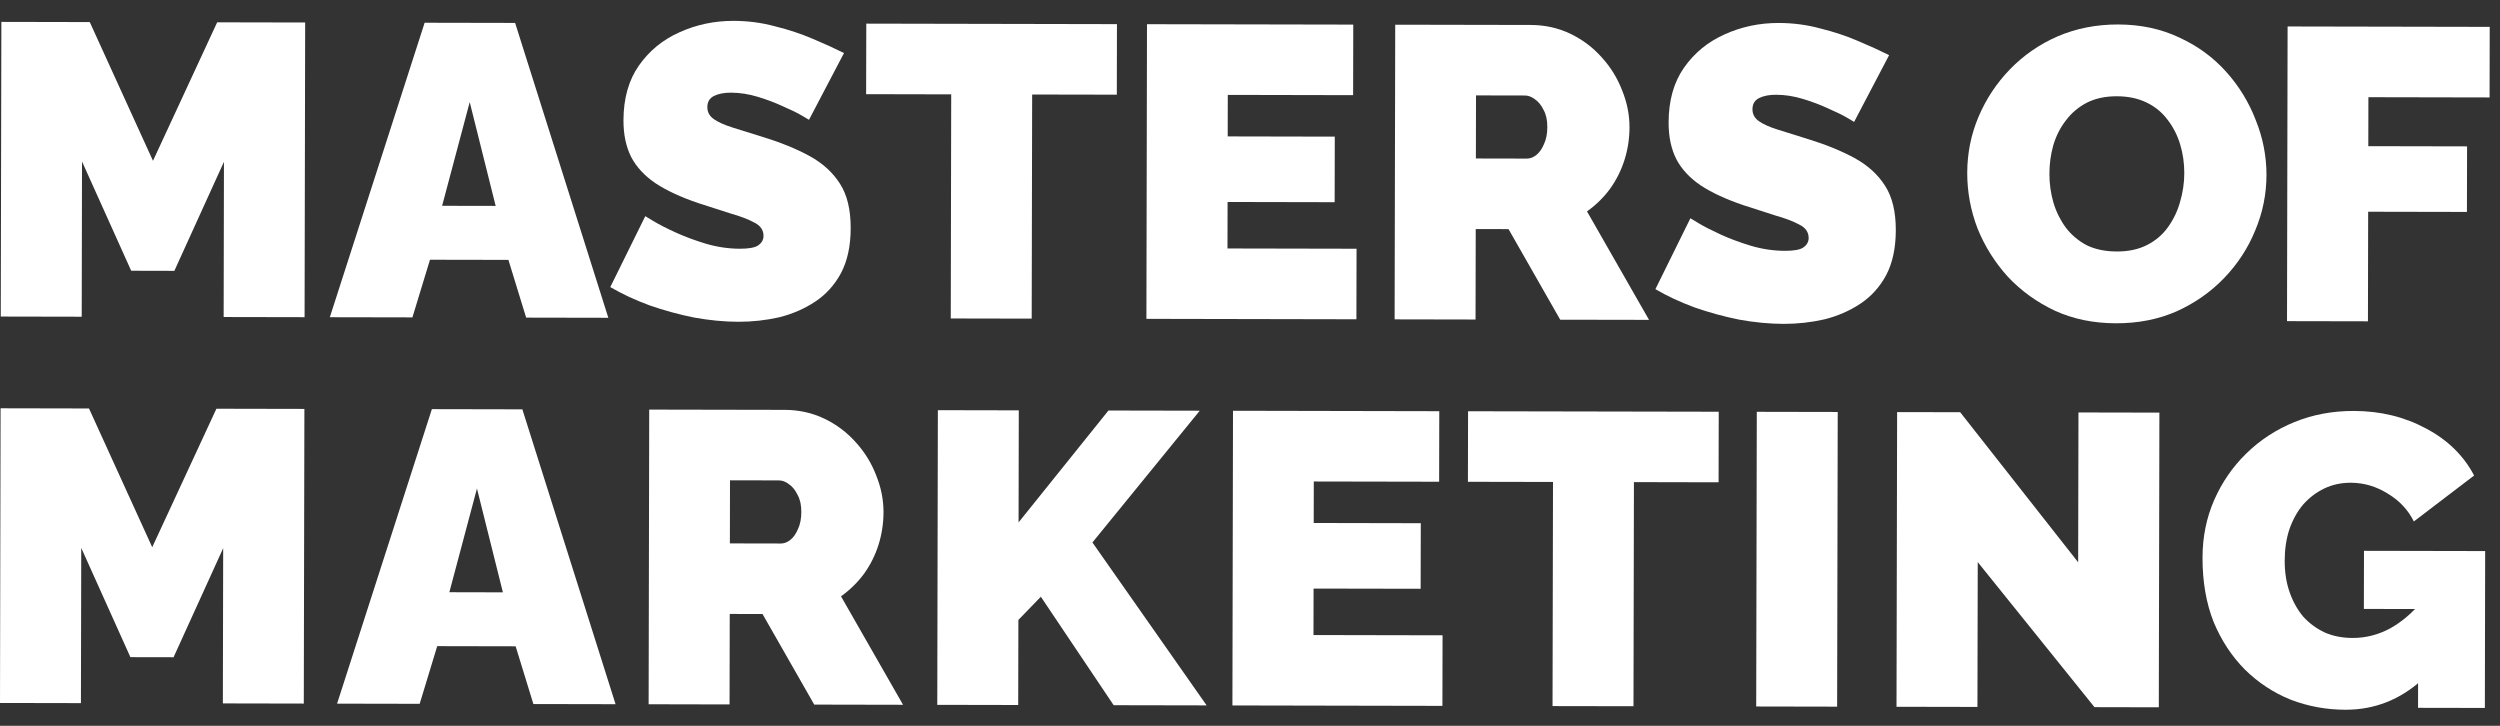
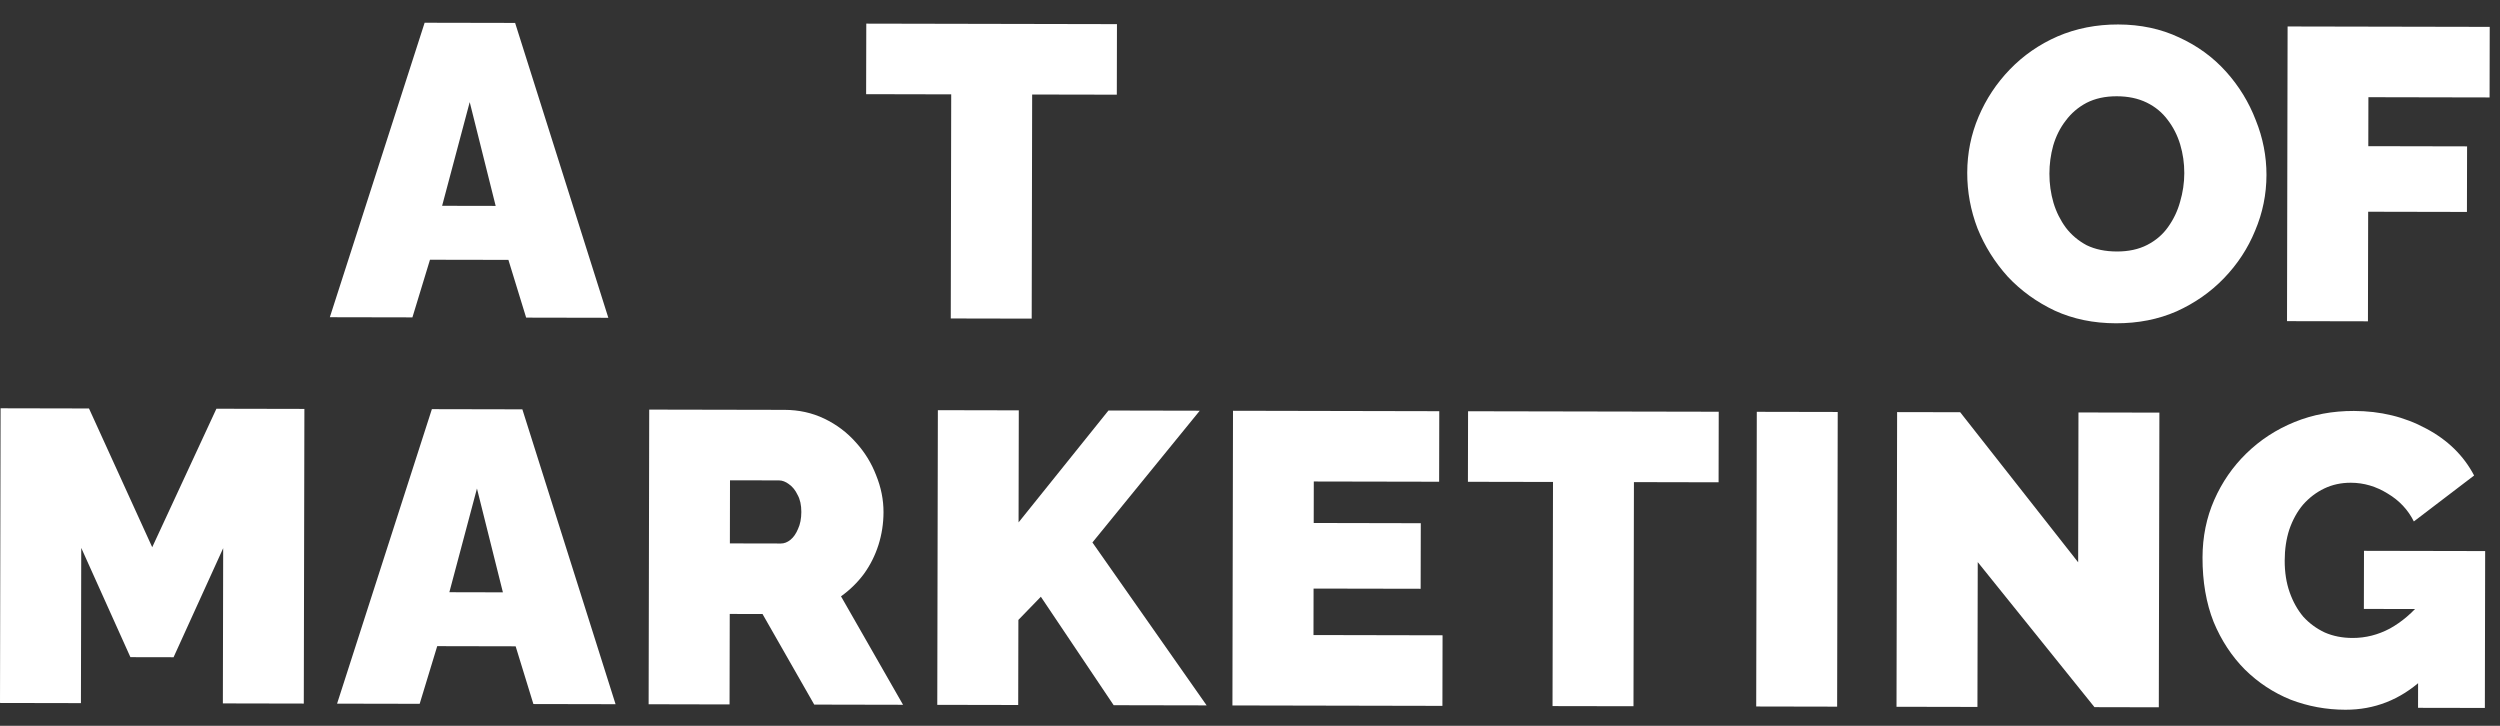
<svg xmlns="http://www.w3.org/2000/svg" width="124" height="36" viewBox="0 0 124 36" fill="none">
  <rect x="0" y="0" width="124" height="36" fill="#333333" stroke="none" />
  <g clip-path="url(#clip0_698_2199)">
-     <path d="M11.093 15.724L11.108 8.025L8.648 13.434L6.507 13.429L4.068 8.011L4.053 15.709L0.038 15.701L0.068 1.086L4.452 1.095L7.588 7.976L10.772 1.107L15.136 1.116L15.107 15.732L11.093 15.724Z" fill="white" />
    <path d="M21.062 1.128L25.55 1.137L30.173 15.762L26.097 15.754L25.217 12.89L21.327 12.883L20.456 15.742L16.36 15.734L21.062 1.128ZM24.585 10.213L23.298 5.064L21.929 10.208L24.585 10.213Z" fill="white" />
-     <path d="M40.126 5.942C40.126 5.942 40.01 5.873 39.776 5.735C39.544 5.598 39.235 5.446 38.851 5.281C38.467 5.102 38.049 4.943 37.596 4.805C37.144 4.667 36.698 4.597 36.259 4.596C35.916 4.595 35.634 4.65 35.414 4.759C35.195 4.869 35.084 5.054 35.084 5.314C35.083 5.561 35.193 5.761 35.412 5.912C35.631 6.063 35.94 6.201 36.337 6.326C36.749 6.45 37.236 6.602 37.798 6.781C38.703 7.058 39.485 7.375 40.143 7.733C40.801 8.091 41.308 8.552 41.664 9.115C42.019 9.665 42.196 10.399 42.194 11.319C42.193 12.197 42.033 12.938 41.716 13.541C41.4 14.131 40.973 14.603 40.437 14.959C39.901 15.315 39.304 15.574 38.645 15.738C37.986 15.887 37.313 15.961 36.627 15.96C35.927 15.959 35.193 15.889 34.425 15.75C33.67 15.597 32.937 15.397 32.223 15.148C31.51 14.886 30.859 14.583 30.27 14.239L32.006 10.722C32.006 10.722 32.143 10.805 32.417 10.97C32.691 11.135 33.054 11.321 33.507 11.528C33.959 11.735 34.46 11.921 35.008 12.087C35.571 12.253 36.133 12.336 36.696 12.337C37.135 12.338 37.437 12.284 37.602 12.174C37.781 12.051 37.87 11.893 37.871 11.701C37.871 11.413 37.721 11.193 37.419 11.042C37.117 10.876 36.72 10.725 36.226 10.586C35.746 10.434 35.211 10.262 34.621 10.069C33.771 9.779 33.072 9.455 32.524 9.097C31.976 8.725 31.572 8.292 31.312 7.798C31.052 7.289 30.923 6.678 30.924 5.965C30.927 4.881 31.182 3.975 31.691 3.249C32.201 2.523 32.867 1.975 33.691 1.606C34.529 1.224 35.429 1.033 36.389 1.035C37.103 1.037 37.789 1.127 38.447 1.307C39.119 1.473 39.743 1.68 40.319 1.928C40.909 2.176 41.423 2.411 41.862 2.631L40.126 5.942Z" fill="white" />
    <path d="M55.394 4.696L51.195 4.688L51.172 15.804L47.158 15.796L47.18 4.68L42.96 4.671L42.968 1.172L55.401 1.197L55.394 4.696Z" fill="white" />
-     <path d="M67.285 12.337L67.278 15.836L56.862 15.815L56.891 1.2L67.122 1.22L67.115 4.72L60.898 4.707L60.894 6.766L66.205 6.777L66.199 10.029L60.888 10.018L60.883 12.324L67.285 12.337Z" fill="white" />
-     <path d="M69.173 15.84L69.203 1.225L75.913 1.238C76.627 1.239 77.285 1.385 77.889 1.674C78.492 1.964 79.013 2.356 79.451 2.851C79.889 3.332 80.224 3.875 80.456 4.479C80.702 5.083 80.824 5.694 80.823 6.312C80.822 6.874 80.739 7.416 80.573 7.938C80.407 8.459 80.166 8.939 79.85 9.377C79.533 9.802 79.155 10.172 78.715 10.486L81.792 15.865L77.387 15.857L74.823 11.364L73.196 11.361L73.187 15.848L69.173 15.84ZM73.204 7.861L75.735 7.866C75.9 7.866 76.058 7.805 76.209 7.682C76.361 7.559 76.484 7.38 76.581 7.147C76.691 6.914 76.747 6.633 76.747 6.304C76.748 5.961 76.687 5.679 76.564 5.459C76.454 5.226 76.311 5.047 76.132 4.923C75.968 4.799 75.803 4.737 75.639 4.737L73.21 4.732L73.204 7.861Z" fill="white" />
-     <path d="M91.964 6.046C91.964 6.046 91.848 5.977 91.615 5.839C91.382 5.702 91.073 5.55 90.689 5.385C90.305 5.206 89.887 5.047 89.434 4.909C88.982 4.771 88.536 4.701 88.097 4.7C87.754 4.699 87.472 4.754 87.252 4.863C87.033 4.973 86.922 5.158 86.922 5.418C86.921 5.665 87.031 5.865 87.25 6.016C87.469 6.167 87.778 6.305 88.176 6.429C88.587 6.554 89.074 6.706 89.636 6.885C90.541 7.162 91.323 7.479 91.981 7.837C92.639 8.195 93.146 8.656 93.502 9.219C93.857 9.769 94.034 10.503 94.032 11.423C94.031 12.301 93.871 13.042 93.555 13.645C93.238 14.235 92.811 14.707 92.275 15.063C91.74 15.419 91.142 15.678 90.483 15.842C89.824 15.991 89.151 16.065 88.465 16.064C87.765 16.063 87.031 15.992 86.263 15.854C85.508 15.701 84.775 15.501 84.061 15.252C83.348 14.99 82.697 14.687 82.108 14.343L83.844 10.826C83.844 10.826 83.981 10.909 84.255 11.074C84.529 11.239 84.893 11.425 85.345 11.632C85.797 11.839 86.298 12.025 86.847 12.191C87.409 12.357 87.972 12.44 88.534 12.441C88.973 12.442 89.275 12.388 89.44 12.278C89.619 12.155 89.708 11.998 89.709 11.805C89.709 11.517 89.559 11.297 89.257 11.146C88.956 10.98 88.558 10.829 88.064 10.69C87.584 10.539 87.049 10.366 86.46 10.173C85.609 9.883 84.91 9.559 84.362 9.201C83.814 8.829 83.41 8.396 83.15 7.902C82.89 7.393 82.761 6.782 82.763 6.069C82.765 4.985 83.02 4.079 83.53 3.353C84.039 2.627 84.706 2.079 85.53 1.71C86.368 1.328 87.267 1.137 88.228 1.139C88.941 1.141 89.627 1.231 90.285 1.411C90.958 1.577 91.582 1.784 92.157 2.032C92.747 2.28 93.261 2.515 93.7 2.735L91.964 6.046Z" fill="white" />
    <path d="M104.95 16.035C103.838 16.033 102.83 15.825 101.925 15.412C101.02 14.985 100.239 14.42 99.582 13.719C98.938 13.004 98.439 12.207 98.084 11.328C97.743 10.435 97.573 9.516 97.575 8.569C97.577 7.594 97.764 6.668 98.136 5.791C98.508 4.913 99.025 4.132 99.685 3.447C100.359 2.749 101.149 2.201 102.055 1.805C102.976 1.409 103.978 1.212 105.062 1.214C106.174 1.216 107.182 1.431 108.087 1.858C108.992 2.272 109.766 2.836 110.409 3.551C111.053 4.266 111.545 5.07 111.887 5.962C112.242 6.841 112.418 7.748 112.417 8.681C112.415 9.641 112.228 10.56 111.855 11.438C111.497 12.316 110.98 13.104 110.307 13.802C109.646 14.487 108.863 15.034 107.957 15.444C107.05 15.841 106.048 16.038 104.95 16.035ZM101.651 8.618C101.65 9.112 101.717 9.592 101.853 10.059C101.99 10.512 102.195 10.925 102.469 11.296C102.742 11.653 103.085 11.942 103.496 12.162C103.921 12.369 104.422 12.473 104.998 12.474C105.575 12.475 106.076 12.367 106.502 12.148C106.927 11.929 107.271 11.635 107.533 11.265C107.808 10.881 108.008 10.463 108.132 10.01C108.27 9.544 108.34 9.071 108.341 8.59C108.342 8.096 108.274 7.623 108.138 7.169C108.002 6.716 107.796 6.311 107.523 5.954C107.249 5.583 106.9 5.294 106.475 5.087C106.05 4.88 105.556 4.776 104.993 4.775C104.417 4.774 103.916 4.883 103.49 5.102C103.078 5.32 102.734 5.615 102.459 5.985C102.183 6.341 101.977 6.752 101.839 7.219C101.714 7.671 101.651 8.138 101.651 8.618Z" fill="white" />
    <path d="M113.436 15.929L113.465 1.313L123.49 1.333L123.483 4.833L117.473 4.821L117.468 7.25L122.367 7.26L122.36 10.512L117.461 10.502L117.45 15.937L113.436 15.929Z" fill="white" />
    <path d="M11.054 34.889L11.07 27.19L8.609 32.599L6.468 32.595L4.03 27.176L4.014 34.875L0 34.867L0.029 20.251L4.414 20.26L7.55 27.142L10.734 20.273L15.098 20.282L15.068 34.897L11.054 34.889Z" fill="white" />
    <path d="M21.421 20.294L25.909 20.303L30.532 34.928L26.456 34.92L25.576 32.057L21.686 32.049L20.816 34.909L16.719 34.901L21.421 20.294ZM24.944 29.38L23.657 24.231L22.288 29.374L24.944 29.38Z" fill="white" />
    <path d="M32.172 34.931L32.201 20.316L38.912 20.329C39.626 20.331 40.284 20.476 40.888 20.766C41.491 21.055 42.011 21.447 42.45 21.942C42.888 22.423 43.223 22.966 43.455 23.57C43.701 24.175 43.823 24.786 43.822 25.403C43.821 25.966 43.737 26.508 43.572 27.029C43.406 27.55 43.165 28.03 42.848 28.469C42.532 28.893 42.154 29.263 41.714 29.578L44.791 34.957L40.386 34.948L37.821 30.455L36.195 30.452L36.186 34.94L32.172 34.931ZM36.202 26.953L38.734 26.958C38.899 26.958 39.057 26.896 39.208 26.773C39.359 26.65 39.483 26.472 39.58 26.239C39.69 26.006 39.745 25.724 39.746 25.395C39.747 25.052 39.685 24.771 39.562 24.551C39.453 24.317 39.309 24.139 39.131 24.015C38.967 23.891 38.802 23.829 38.638 23.828L36.208 23.823L36.202 26.953Z" fill="white" />
    <path d="M46.489 34.96L46.518 20.345L50.532 20.353L50.521 25.911L54.979 20.362L59.508 20.371L54.184 26.906L59.849 34.987L55.238 34.978L51.626 29.598L50.512 30.748L50.503 34.968L46.489 34.96Z" fill="white" />
    <path d="M71.551 31.511L71.544 35.011L61.128 34.99L61.157 20.374L71.388 20.395L71.381 23.894L65.164 23.882L65.16 25.94L70.471 25.951L70.464 29.203L65.153 29.193L65.149 31.498L71.551 31.511Z" fill="white" />
    <path d="M85.242 23.922L81.043 23.913L81.021 35.029L77.006 35.022L77.029 23.905L72.809 23.897L72.816 20.398L85.249 20.422L85.242 23.922Z" fill="white" />
    <path d="M87.108 35.042L87.137 20.426L91.151 20.434L91.122 35.05L87.108 35.042Z" fill="white" />
    <path d="M98.096 27.88L98.081 35.064L94.067 35.056L94.097 20.44L97.225 20.446L103.077 27.89L103.092 20.458L107.106 20.466L107.077 35.082L103.886 35.075L98.096 27.88Z" fill="white" />
    <path d="M116.332 35.203C115.385 35.201 114.48 35.035 113.616 34.704C112.766 34.359 112.012 33.863 111.354 33.217C110.697 32.557 110.177 31.767 109.795 30.847C109.426 29.913 109.243 28.849 109.245 27.655C109.247 26.626 109.441 25.672 109.827 24.795C110.213 23.917 110.743 23.15 111.417 22.492C112.105 21.821 112.902 21.301 113.808 20.933C114.715 20.564 115.696 20.381 116.753 20.383C118.07 20.385 119.264 20.676 120.333 21.254C121.402 21.819 122.197 22.596 122.716 23.585L119.727 25.864C119.44 25.287 119.008 24.827 118.433 24.483C117.857 24.125 117.247 23.945 116.602 23.944C116.121 23.943 115.682 24.038 115.284 24.229C114.885 24.421 114.535 24.687 114.232 25.03C113.943 25.372 113.716 25.784 113.55 26.264C113.398 26.73 113.322 27.244 113.321 27.807C113.32 28.384 113.401 28.905 113.565 29.372C113.728 29.839 113.954 30.244 114.242 30.588C114.543 30.918 114.899 31.179 115.31 31.372C115.722 31.552 116.181 31.642 116.689 31.643C117.334 31.644 117.952 31.488 118.543 31.173C119.133 30.845 119.67 30.386 120.151 29.797L120.143 33.708C119.043 34.708 117.773 35.206 116.332 35.203ZM119.944 30.208L117.248 30.203L117.254 27.321L123.264 27.333L123.249 35.114L119.935 35.108L119.944 30.208Z" fill="white" />
  </g>
  <defs>
    <clipPath id="clip0_698_2199">
      <rect width="124" height="35.822" fill="white" />
    </clipPath>
  </defs>
</svg>